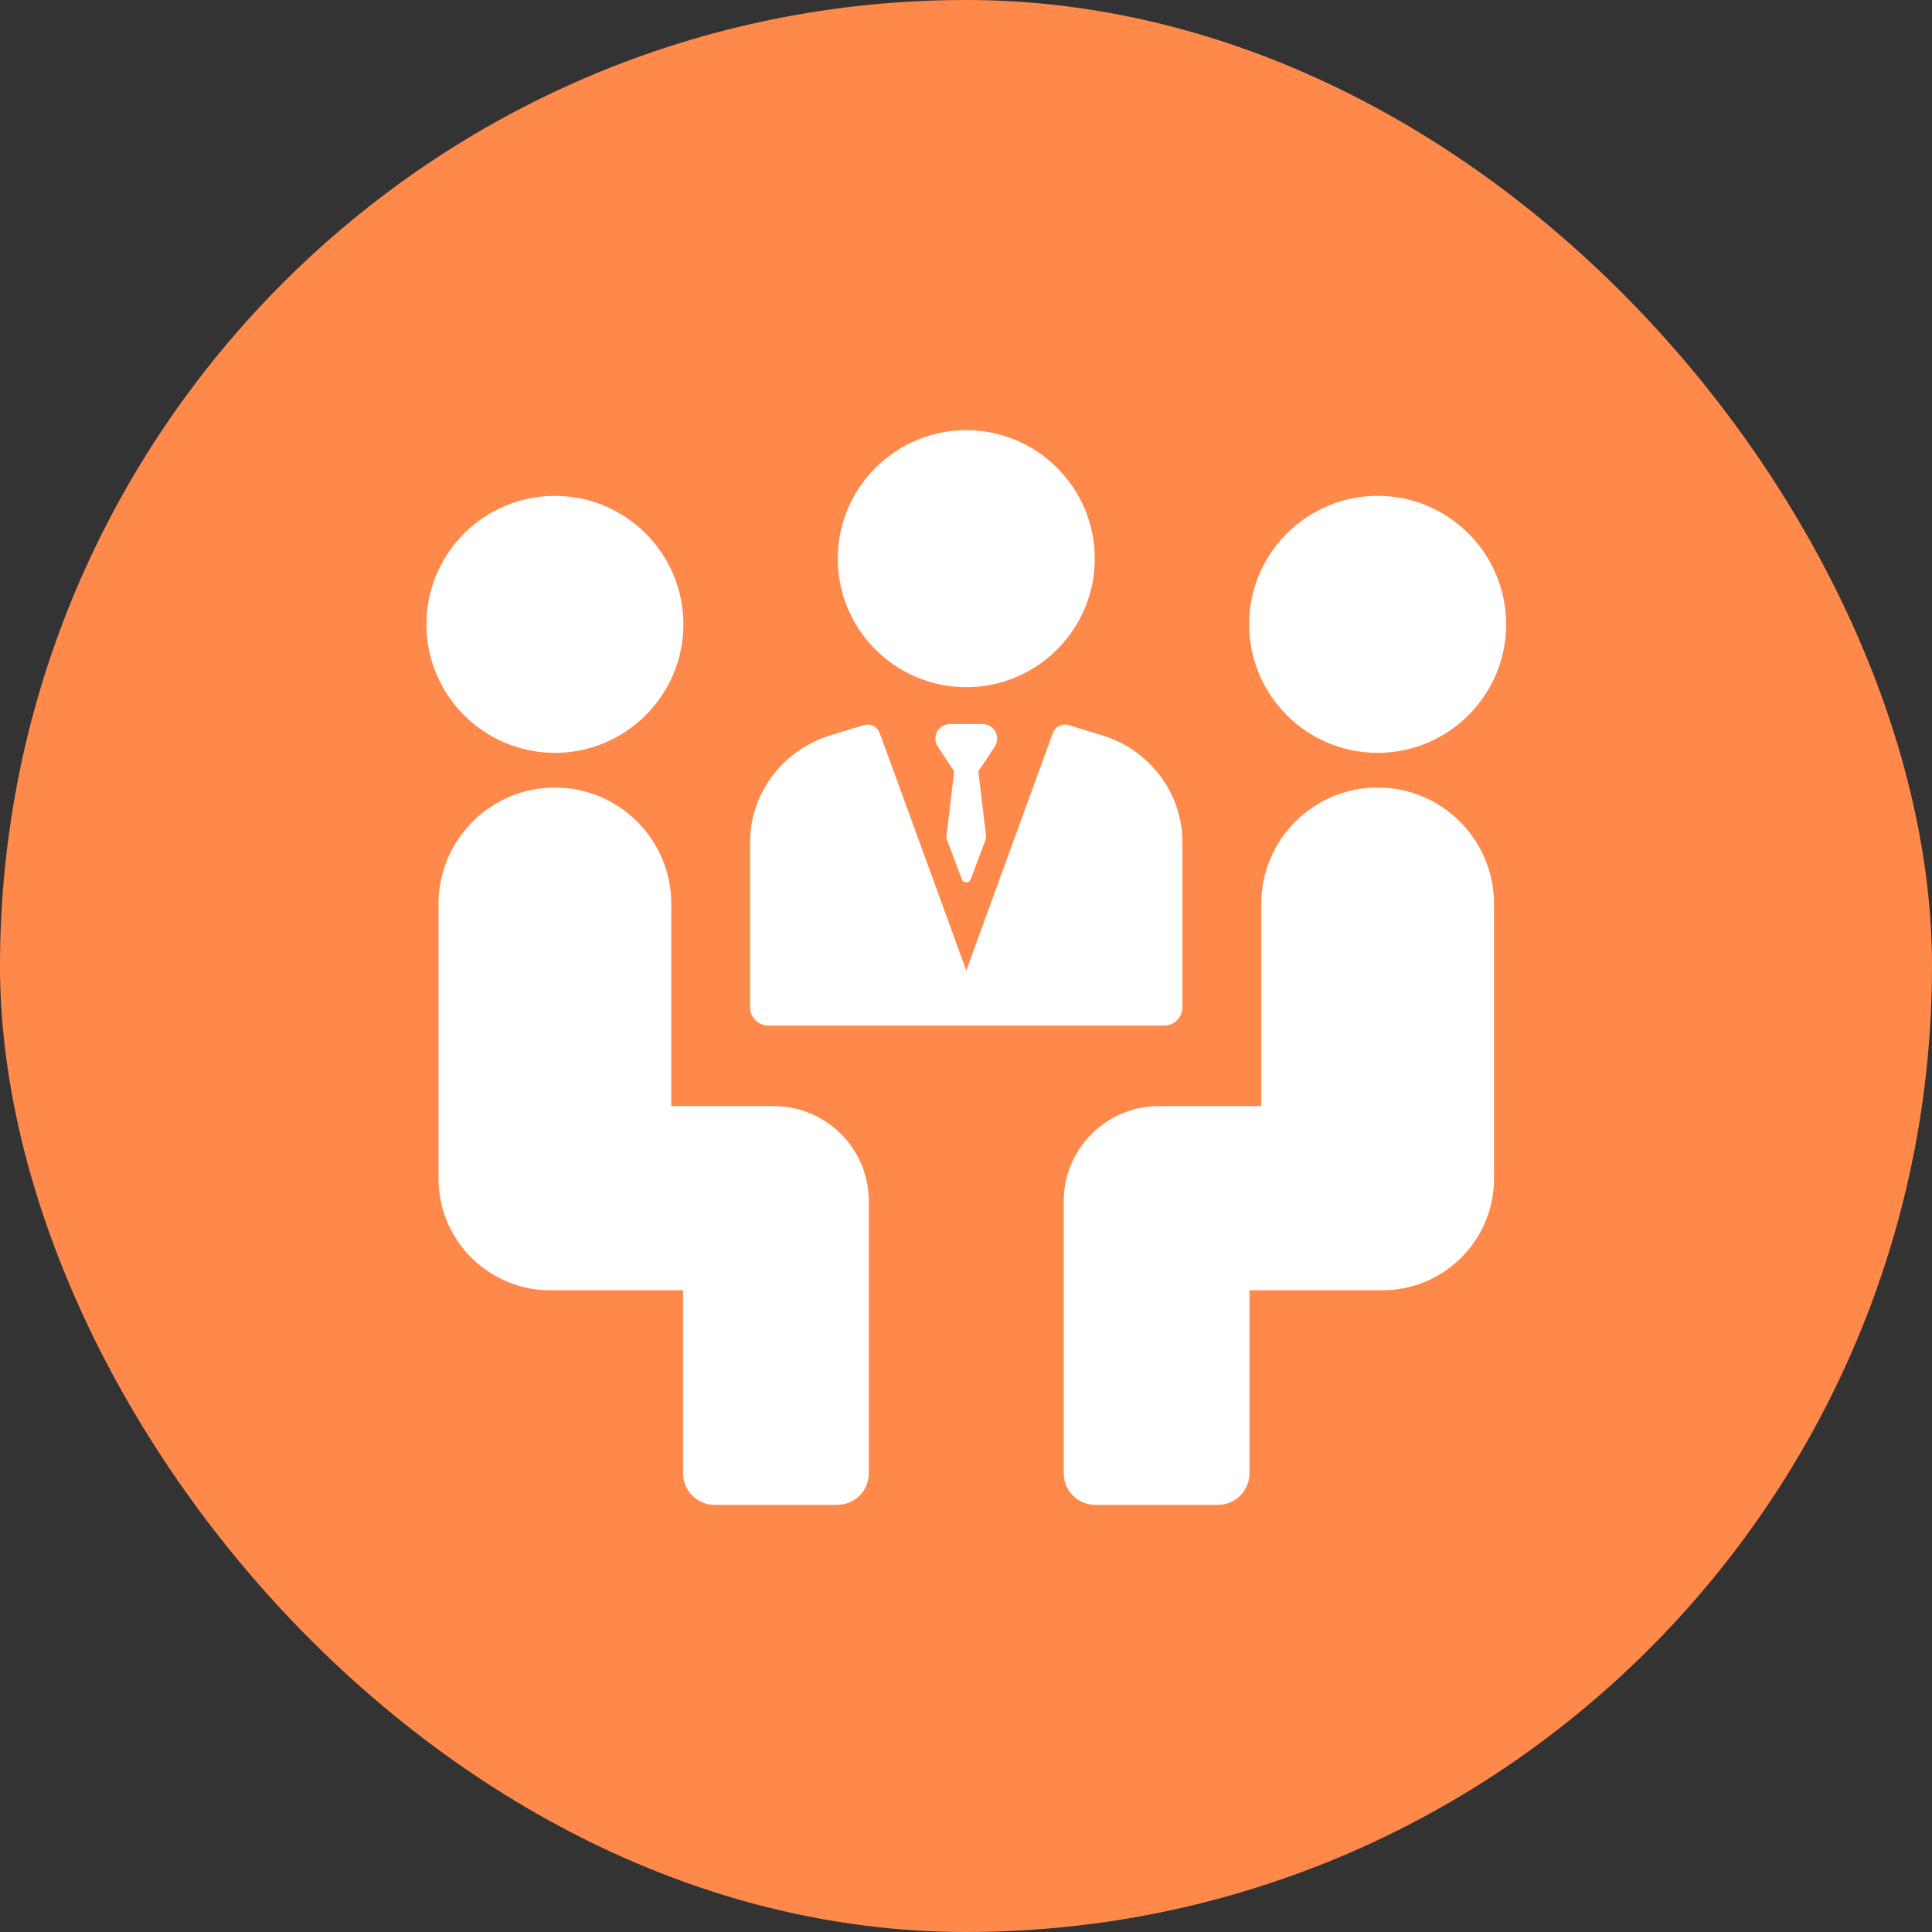
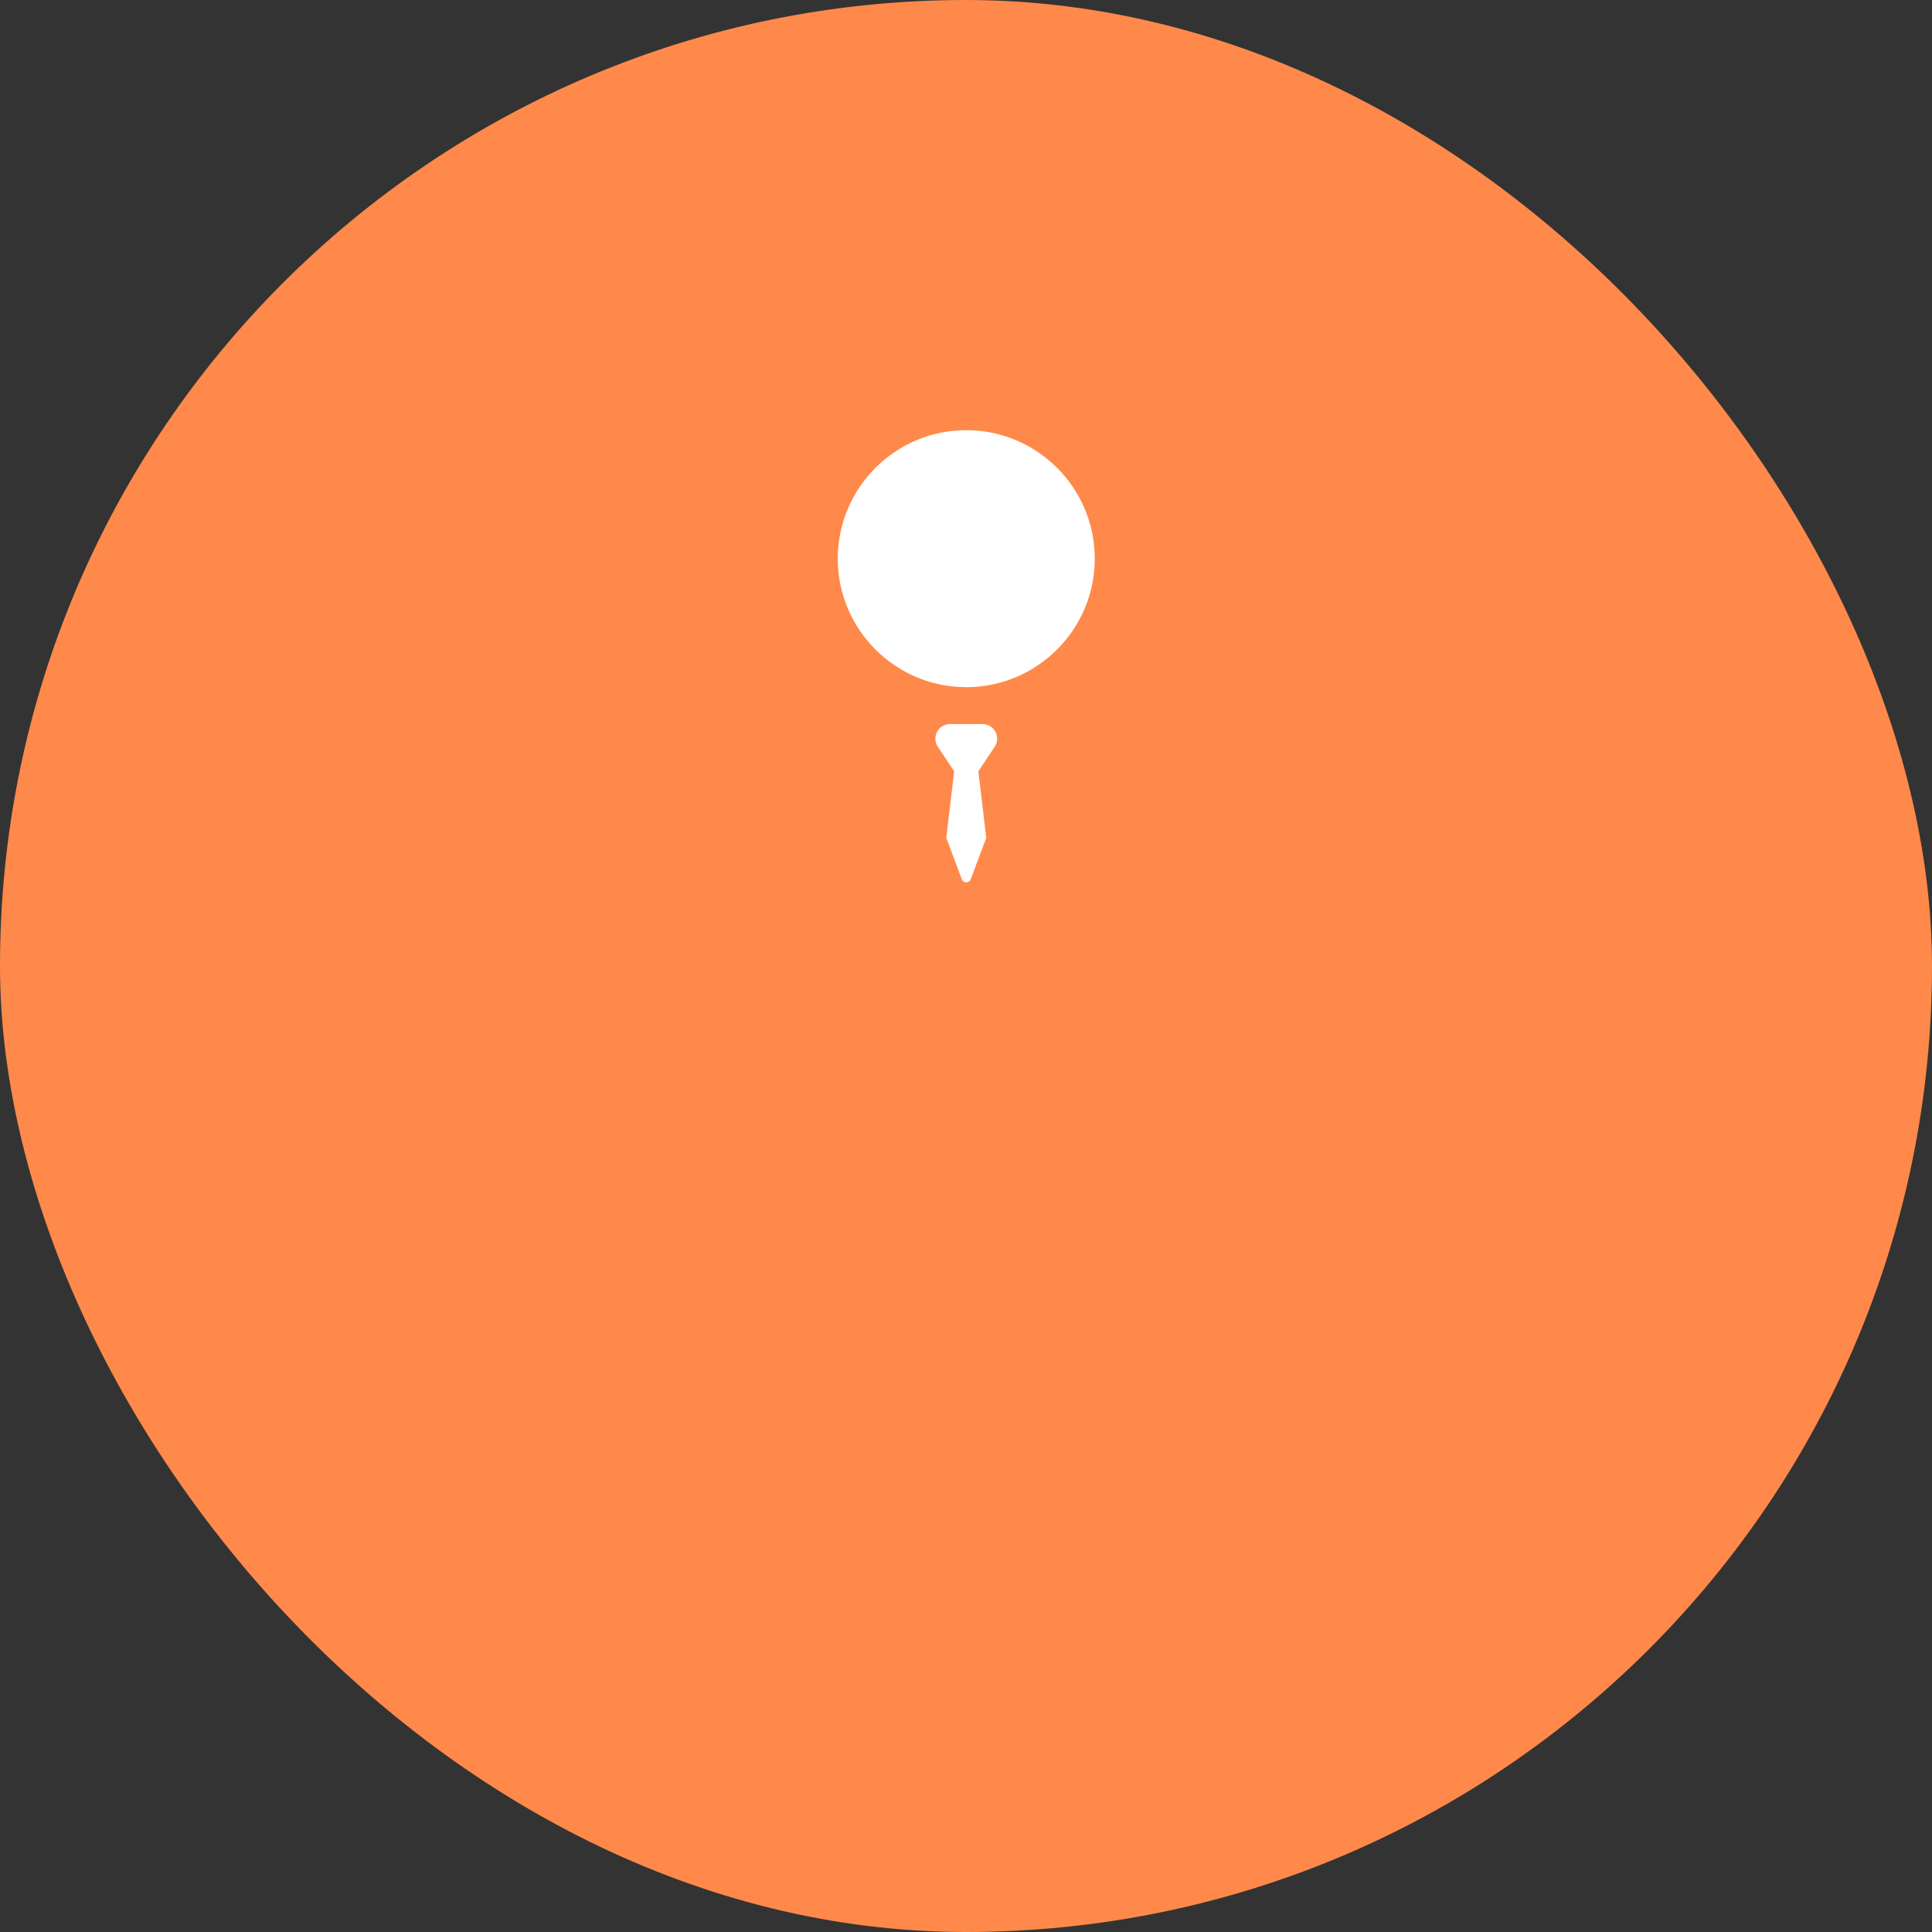
<svg xmlns="http://www.w3.org/2000/svg" width="512" height="512" viewBox="0 0 512 512" fill="none">
  <rect x="0" y="0" width="512" height="512" fill="#333333" stroke="none" />
  <rect width="512" height="512" rx="256" fill="#FF894A" />
  <path d="M256.071 182.107C274.848 182.107 290.125 166.83 290.125 148.054C290.125 129.277 274.848 114 256.071 114C237.293 114 222.017 129.277 222.017 148.054C222.017 166.83 237.293 182.107 256.071 182.107ZM263.231 193.122C262.474 192.298 261.367 191.882 260.247 191.882H251.894C250.775 191.882 249.668 192.298 248.911 193.122C248.35 193.729 247.998 194.5 247.906 195.321C247.814 196.142 247.987 196.971 248.4 197.687L252.864 204.419L250.774 222.052L254.89 233.001C255.291 234.102 256.848 234.102 257.25 233.001L261.366 222.052L259.275 204.419L263.74 197.687C264.153 196.972 264.327 196.143 264.236 195.321C264.144 194.5 263.792 193.729 263.231 193.122Z" fill="white" />
-   <path d="M203.63 271.785H308.51C309.796 271.784 311.029 271.272 311.938 270.363C312.848 269.453 313.359 268.22 313.361 266.934V223.24C313.361 210.509 305.108 199.204 292.824 195.11L283.247 192.171C282.403 191.911 281.491 191.985 280.701 192.378C279.91 192.772 279.3 193.454 278.999 194.284L256.071 257.193L233.143 194.283C232.901 193.62 232.461 193.046 231.883 192.641C231.305 192.235 230.616 192.017 229.909 192.016C229.566 192.016 229.225 192.068 228.898 192.17L219.394 195.085C207.033 199.205 198.78 210.509 198.78 223.24V266.934C198.781 268.22 199.292 269.453 200.202 270.363C201.111 271.272 202.344 271.784 203.63 271.785ZM147.053 199.513C165.83 199.513 181.106 184.237 181.106 165.46C181.106 146.683 165.829 131.406 147.053 131.406C128.276 131.406 113 146.684 113 165.46C113 184.238 128.276 199.513 147.053 199.513Z" fill="white" />
-   <path d="M205.019 293.125H177.896V239.553C177.896 222.519 164.087 208.71 147.054 208.71C130.02 208.71 116.211 222.519 116.211 239.553V312.326C116.211 328.68 129.469 341.938 145.823 341.938H181.015V390.431C181.015 392.651 181.897 394.779 183.466 396.349C185.036 397.919 187.164 398.8 189.384 398.8H221.876C224.096 398.8 226.225 397.919 227.794 396.349C229.364 394.779 230.245 392.651 230.245 390.431V318.352C230.245 304.42 218.951 293.125 205.019 293.125ZM365.088 199.513C383.866 199.513 399.141 184.237 399.141 165.46C399.141 146.683 383.865 131.406 365.088 131.406C346.312 131.406 331.035 146.684 331.035 165.46C331.034 184.238 346.311 199.513 365.088 199.513ZM365.087 208.71C348.053 208.71 334.245 222.519 334.245 239.553V293.125H307.123C293.191 293.125 281.896 304.419 281.896 318.351V390.43C281.896 392.65 282.778 394.778 284.348 396.348C285.917 397.918 288.046 398.799 290.266 398.799H322.758C323.857 398.799 324.945 398.583 325.961 398.162C326.976 397.742 327.899 397.125 328.676 396.348C329.453 395.571 330.07 394.648 330.49 393.633C330.911 392.617 331.127 391.529 331.127 390.43V341.937H366.319C382.673 341.937 395.931 328.679 395.931 312.325V239.552C395.931 222.519 382.122 208.71 365.087 208.71Z" fill="white" />
</svg>